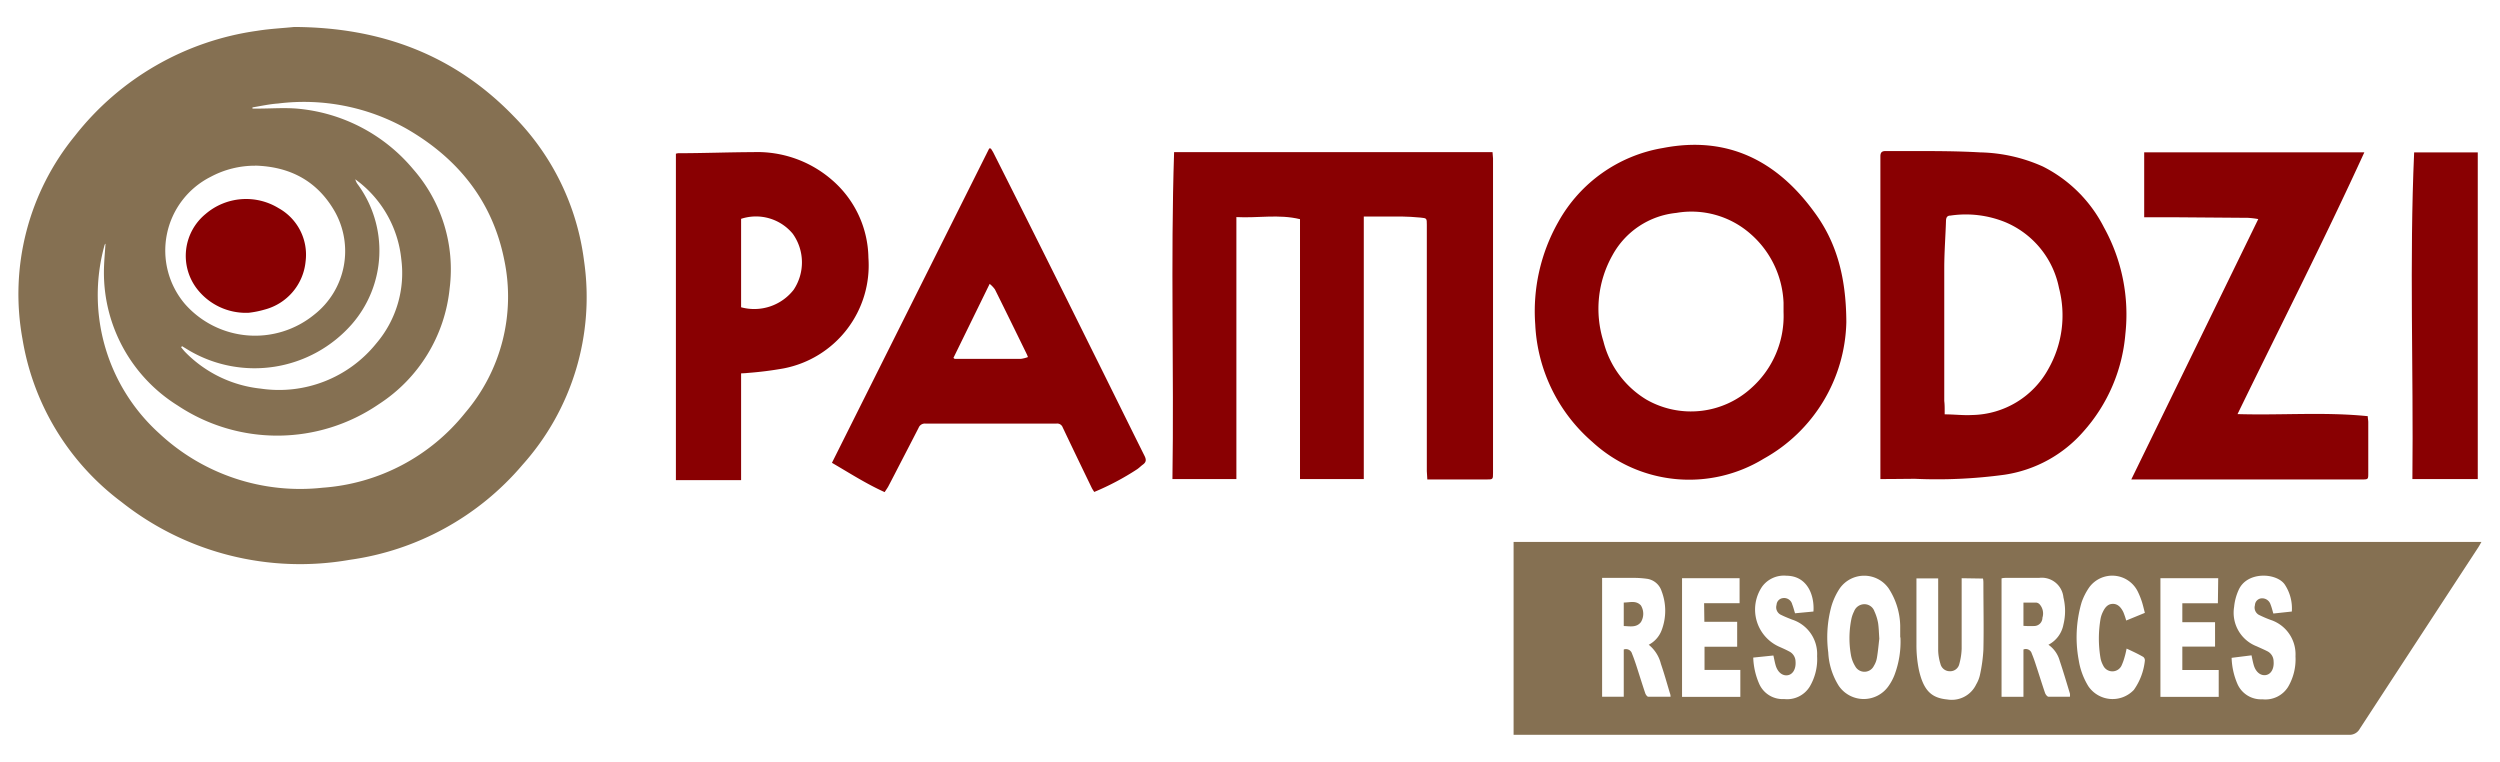
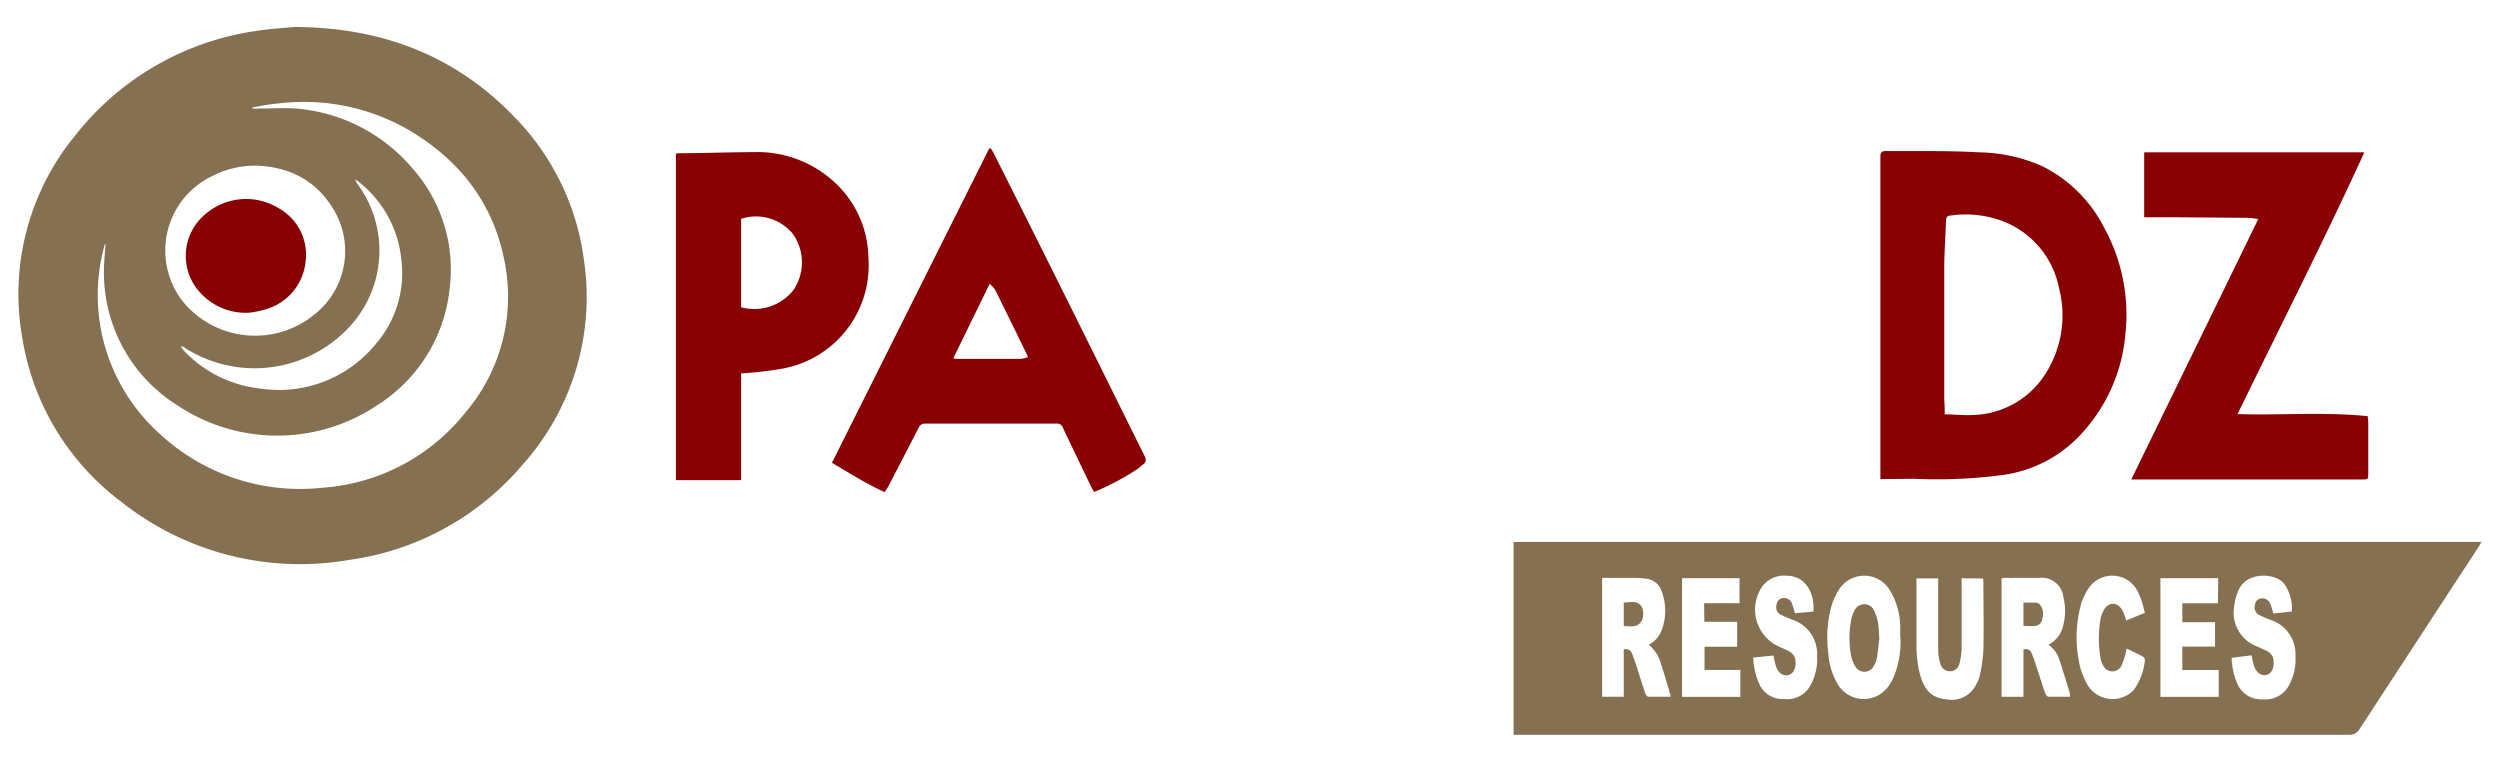
<svg xmlns="http://www.w3.org/2000/svg" id="Layer_1" data-name="Layer 1" viewBox="0 0 300.23 91.49">
  <defs>
    <style>.cls-1{fill:#857052;}.cls-2{fill:#890002;}</style>
  </defs>
  <path class="cls-1" d="M35.32,3.24C45.75,3.28,54.6,6.6,61.73,14a30.06,30.06,0,0,1,8.41,17.33,30.19,30.19,0,0,1-7.39,24.49A33.21,33.21,0,0,1,42,67.23,34.54,34.54,0,0,1,14.6,60.29,30.63,30.63,0,0,1,2.7,40.71,30,30,0,0,1,9,16.31,33.72,33.72,0,0,1,30.88,3.7C32.42,3.45,34,3.38,35.32,3.24Zm-5,9.66,0,.14H31c1.54,0,3.1-.12,4.62,0a20.48,20.48,0,0,1,14,7.28A18.24,18.24,0,0,1,54,34.62a18.79,18.79,0,0,1-8.51,13.92,21.58,21.58,0,0,1-24.15.16,18.8,18.8,0,0,1-8.86-16c0-1.16.12-2.32.19-3.44,0,0,0,0-.05.05s-.09.22-.12.33a22.39,22.39,0,0,0,6.66,22.44,24.78,24.78,0,0,0,19.59,6.49,24.08,24.08,0,0,0,17.12-9,21.47,21.47,0,0,0,4.69-18.34C59.16,24.18,55,19,48.77,15.43a25.15,25.15,0,0,0-15.37-3C32.37,12.5,31.34,12.73,30.31,12.9Zm.32,7a11.23,11.23,0,0,0-5.33,1.33,9.91,9.91,0,0,0-3.08,15.3,11.23,11.23,0,0,0,15.5,1.26,9.69,9.69,0,0,0,2.4-12.52C38,21.65,34.73,20,30.63,19.89ZM21.86,41.57l-.11.13c.18.22.36.45.56.65a14.85,14.85,0,0,0,9,4.32,15,15,0,0,0,13.88-5.43,13,13,0,0,0,3-10.13,13.53,13.53,0,0,0-5-9.18l-.52-.4a1.72,1.72,0,0,0,.32.65,13.46,13.46,0,0,1-.74,16.76A15.54,15.54,0,0,1,22.73,42.1Z" />
  <path class="cls-1" d="M181.77,88.23V65.08H298c-.14.25-.25.45-.37.64q-7.12,10.89-14.24,21.8a1.39,1.39,0,0,1-1.36.72H181.77ZM246,77.43a3.44,3.44,0,0,0,1.8-2.42,6.82,6.82,0,0,0,0-3.27,2.61,2.61,0,0,0-2.93-2.34c-1.31,0-2.62,0-3.93,0-.18,0-.36,0-.57.06V83.68H243V78a.74.74,0,0,1,1,.49c.19.45.35.91.5,1.38.37,1.11.71,2.23,1.09,3.34.06.18.26.45.41.46.85,0,1.71,0,2.58,0a1.43,1.43,0,0,0,0-.38c-.4-1.32-.79-2.64-1.23-3.95A3.45,3.45,0,0,0,246,77.43Zm-48,0a3.26,3.26,0,0,0,1.54-1.72,6.59,6.59,0,0,0,0-4.73,2.16,2.16,0,0,0-1.81-1.48,11.73,11.73,0,0,0-1.33-.1c-1.33,0-2.65,0-4,0V83.67H195V78a.76.76,0,0,1,1,.52c.18.43.33.88.48,1.32.37,1.14.72,2.28,1.1,3.41.06.17.23.42.36.42.88,0,1.75,0,2.68,0,0-.26-.07-.4-.11-.53-.34-1.14-.66-2.29-1.05-3.42A4.26,4.26,0,0,0,198,77.43Zm30.2-.88c0-.46,0-.93,0-1.4a8.54,8.54,0,0,0-1.39-4.49,3.59,3.59,0,0,0-5.87,0,7.9,7.9,0,0,0-1,2.14,14.08,14.08,0,0,0-.38,5.56,8.26,8.26,0,0,0,1.26,4,3.63,3.63,0,0,0,6,0,6.15,6.15,0,0,0,.69-1.29A11.33,11.33,0,0,0,228.23,76.55Zm7.38-7.11c0,.31,0,.58,0,.86,0,2.52,0,5,0,7.58a7.74,7.74,0,0,1-.28,1.85,1.12,1.12,0,0,1-1.14.88,1.15,1.15,0,0,1-1.13-.89,5.94,5.94,0,0,1-.27-1.57c0-2.65,0-5.29,0-7.94,0-.25,0-.49,0-.75h-2.61v.82c0,2.37,0,4.73,0,7.1a14.93,14.93,0,0,0,.28,3C231,83,232,83.82,233.85,84a3.25,3.25,0,0,0,3.48-1.82,3.84,3.84,0,0,0,.44-1.1,18.64,18.64,0,0,0,.42-3.05c.06-2.64,0-5.29,0-7.93,0-.2,0-.4-.05-.62Zm-30.93,3h4.26v-3H202V83.69h7V80.45H204.7V77.67h3.92v-3h-3.94Zm61.74-3h-6.94V83.69h7V80.46h-4.37V77.65h3.93V74.72h-3.93V72.45h4.27Zm-48.61,4c.14-1.92-.71-4.28-3.24-4.3a3.24,3.24,0,0,0-2.93,1.32,4.89,4.89,0,0,0,2,7.18c.43.19.86.38,1.27.6a1.37,1.37,0,0,1,.75,1.19c.07.88-.31,1.56-.94,1.66s-1.22-.36-1.46-1.23c-.1-.35-.16-.71-.26-1.14l-2.42.25a8.54,8.54,0,0,0,.71,3.14,3.07,3.07,0,0,0,3,1.84,3.19,3.19,0,0,0,3.06-1.47,6.46,6.46,0,0,0,.9-3.69,4.34,4.34,0,0,0-3-4.38c-.43-.17-.87-.34-1.29-.55a1,1,0,0,1-.58-1.22.86.86,0,0,1,.75-.81,1,1,0,0,1,1.13.75c.13.32.21.66.34,1.07Zm57.45,0a5.19,5.19,0,0,0-.86-3.26c-1-1.41-4.55-1.6-5.54.7a6.29,6.29,0,0,0-.53,2,4.32,4.32,0,0,0,2.72,4.74c.43.2.86.38,1.27.59a1.36,1.36,0,0,1,.75,1.19c.08.89-.3,1.57-.93,1.67s-1.22-.36-1.46-1.22c-.1-.35-.17-.72-.26-1.15L268,79a8.53,8.53,0,0,0,.7,3.14,3.09,3.09,0,0,0,3,1.84,3.21,3.21,0,0,0,3.07-1.47,6.54,6.54,0,0,0,.9-3.69,4.35,4.35,0,0,0-3-4.38,13.14,13.14,0,0,1-1.29-.55,1,1,0,0,1-.58-1.21.86.86,0,0,1,.74-.82,1.06,1.06,0,0,1,1.14.75c.13.32.21.66.33,1.07Zm-17.65.16c-.14-.54-.24-1-.39-1.44a9.41,9.41,0,0,0-.45-1.1,3.42,3.42,0,0,0-5.85-.51,7.43,7.43,0,0,0-.91,1.8,14.94,14.94,0,0,0-.34,6.94,8.48,8.48,0,0,0,1.16,3.13,3.52,3.52,0,0,0,5.46.43,7.42,7.42,0,0,0,1.32-3.5.53.53,0,0,0-.19-.46c-.62-.36-1.27-.66-2-1-.08.37-.13.64-.21.9a7.06,7.06,0,0,1-.39,1.12,1.22,1.22,0,0,1-2.22,0,3,3,0,0,1-.31-.85,14,14,0,0,1,0-4.75,3.29,3.29,0,0,1,.29-.85c.25-.51.58-.94,1.2-.94s1,.48,1.25,1a9,9,0,0,1,.34,1Z" />
-   <path class="cls-2" d="M141,18.27h38.24c0,.26.06.5.06.75V56.8c0,.77,0,.78-.79.78h-6.39l-.71,0c0-.34-.06-.65-.06-1V27c0-.78,0-.8-.76-.87s-1.54-.12-2.31-.13c-1.47,0-2.94,0-4.5,0V57.53h-7.66V26.32c-2.56-.62-5.06-.11-7.64-.25V57.53h-7.68C141,44.45,140.57,31.4,141,18.27Z" />
-   <path class="cls-2" d="M221.73,38.7a19.25,19.25,0,0,1-9.91,16.38,17.16,17.16,0,0,1-20.58-2,19.87,19.87,0,0,1-6.87-14.13,21.75,21.75,0,0,1,2.76-12.28,17.73,17.73,0,0,1,12.6-8.9c7.71-1.49,13.64,1.52,18.12,7.66C220.51,29,221.71,33.18,221.73,38.7Zm-7.54-1.22c0-.37,0-.75,0-1.12a11.57,11.57,0,0,0-4-8.3,10.73,10.73,0,0,0-8.89-2.49,9.85,9.85,0,0,0-7.65,5.07A13.1,13.1,0,0,0,192.56,41,11.37,11.37,0,0,0,197.74,48a10.76,10.76,0,0,0,12.59-1.41A11.58,11.58,0,0,0,214.19,37.48Z" />
  <path class="cls-2" d="M225.82,57.53V19.12c0-.12,0-.24,0-.35,0-.47.19-.63.62-.63,1,0,2.06,0,3.09,0,2.76,0,5.52,0,8.28.16A19.31,19.31,0,0,1,245.34,20a16.61,16.61,0,0,1,7.33,7.31,21.59,21.59,0,0,1,2.57,12.8,20.09,20.09,0,0,1-5,11.67,15.64,15.64,0,0,1-9.51,5.23,59.82,59.82,0,0,1-10.78.49C228.63,57.51,227.28,57.53,225.82,57.53Zm7.72-7.77c1.14,0,2.21.14,3.28.08a10.65,10.65,0,0,0,9.21-5.6,13,13,0,0,0,1.24-9.65,10.85,10.85,0,0,0-6.5-7.93,12.59,12.59,0,0,0-6.54-.77c-.37,0-.51.21-.53.58-.06,1.92-.21,3.83-.21,5.75,0,5.31,0,10.62,0,15.93C233.55,48.63,233.54,49.12,233.54,49.76Z" />
  <path class="cls-2" d="M119,17.84c.1.17.22.34.31.52Q125.18,30,131,41.75c2.16,4.33,4.29,8.67,6.45,13,.24.48.19.77-.22,1.06-.23.17-.42.37-.65.53a31.47,31.47,0,0,1-5.17,2.74c-.12-.19-.22-.33-.3-.49-1.17-2.42-2.34-4.84-3.49-7.27a.7.7,0,0,0-.75-.45q-7.86,0-15.73,0a.8.8,0,0,0-.82.5c-.73,1.43-1.48,2.87-2.22,4.3-.47.91-.94,1.83-1.42,2.74-.12.22-.27.42-.44.69-2.22-1-4.25-2.31-6.33-3.52L118.8,17.82Zm-.15,16.25L114.49,43c.09,0,.13.1.16.1,2.65,0,5.29,0,7.93,0a3.83,3.83,0,0,0,.87-.22c-.07-.17-.1-.26-.14-.34-1.27-2.6-2.54-5.2-3.83-7.79A3.47,3.47,0,0,0,118.85,34.09Z" />
  <path class="cls-2" d="M268.71,49.73c5.29.16,10.44-.28,15.64.25,0,.27.06.5.06.72v6.11c0,.76,0,.77-.8.77H256.79c-.23,0-.46,0-.84,0L271.2,26.31a9.85,9.85,0,0,0-1.25-.15l-9-.07H257.5v-7.8h26.44C279.09,28.89,273.83,39.21,268.71,49.73Z" />
  <path class="cls-2" d="M89,44.84V57.66H81.17V18.46a1.68,1.68,0,0,1,.27-.06c3,0,6-.12,9-.13a13.68,13.68,0,0,1,9.45,3.32,12.57,12.57,0,0,1,4.4,9.37A12.6,12.6,0,0,1,94.12,44.24a42.41,42.41,0,0,1-4.37.55C89.54,44.82,89.33,44.82,89,44.84Zm0-7.94a6,6,0,0,0,6.31-2.1,5.92,5.92,0,0,0-.1-6.72,5.73,5.73,0,0,0-6.21-1.8Z" />
-   <path class="cls-2" d="M297.56,57.53h-7.85c.14-13.09-.37-26.13.21-39.23h7.64Z" />
+   <path class="cls-2" d="M297.56,57.53h-7.85h7.64Z" />
  <path class="cls-2" d="M29.88,37.56a7.42,7.42,0,0,1-6.26-2.92,6.5,6.5,0,0,1,1.08-8.95A7.47,7.47,0,0,1,33.46,25a6.39,6.39,0,0,1,3.24,6.39,6.63,6.63,0,0,1-4.93,5.79A11.3,11.3,0,0,1,29.88,37.56Z" />
  <path class="cls-1" d="M243,75.16V72.37c.55,0,1.05,0,1.56,0a.65.65,0,0,1,.36.18,1.66,1.66,0,0,1,.36,1.63,1,1,0,0,1-1,1A11.59,11.59,0,0,1,243,75.16Z" />
  <path class="cls-1" d="M195,75.18V72.36c.73,0,1.47-.29,2.06.35a1.92,1.92,0,0,1,0,2C196.53,75.39,195.76,75.21,195,75.18Z" />
  <path class="cls-1" d="M225.69,76.7c-.08.68-.15,1.48-.28,2.26a2.67,2.67,0,0,1-.37,1,1.26,1.26,0,0,1-2.24.06,3.87,3.87,0,0,1-.53-1.43,11.62,11.62,0,0,1,.08-4.32,3.77,3.77,0,0,1,.31-.85,1.33,1.33,0,0,1,1.26-.86,1.27,1.27,0,0,1,1.18.85,5.76,5.76,0,0,1,.44,1.39C225.63,75.37,225.64,76,225.69,76.7Z" />
</svg>